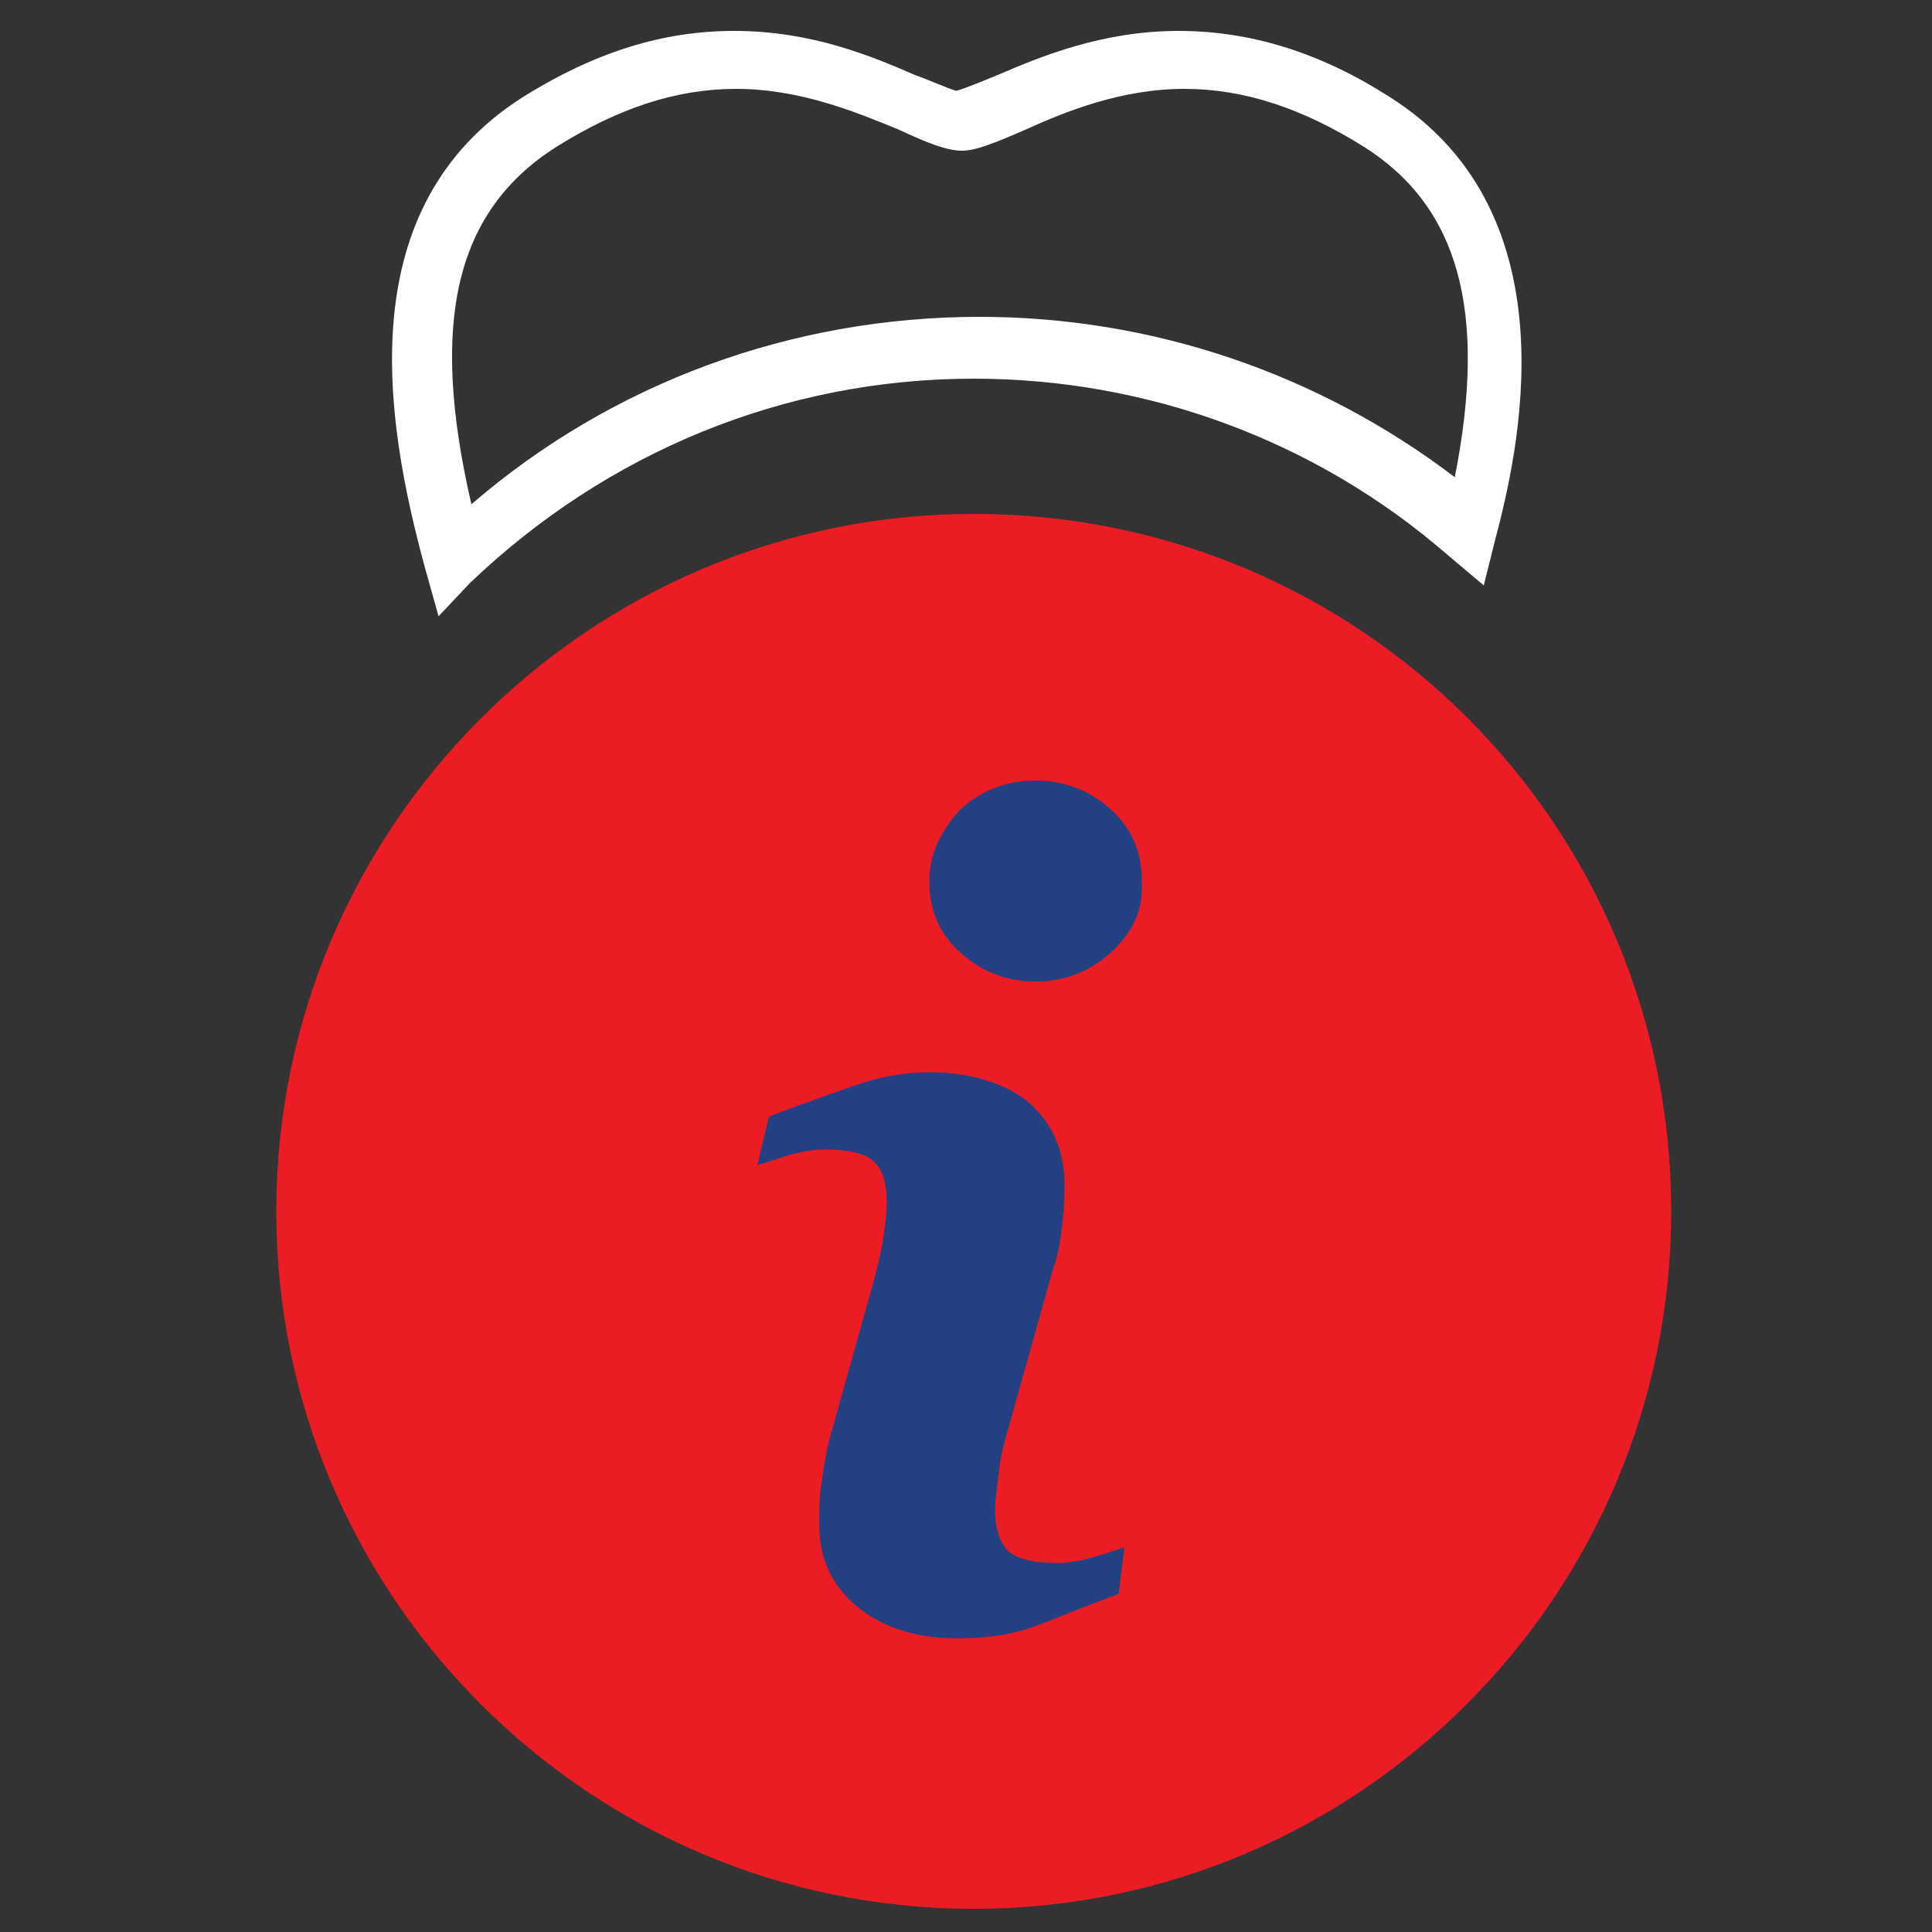
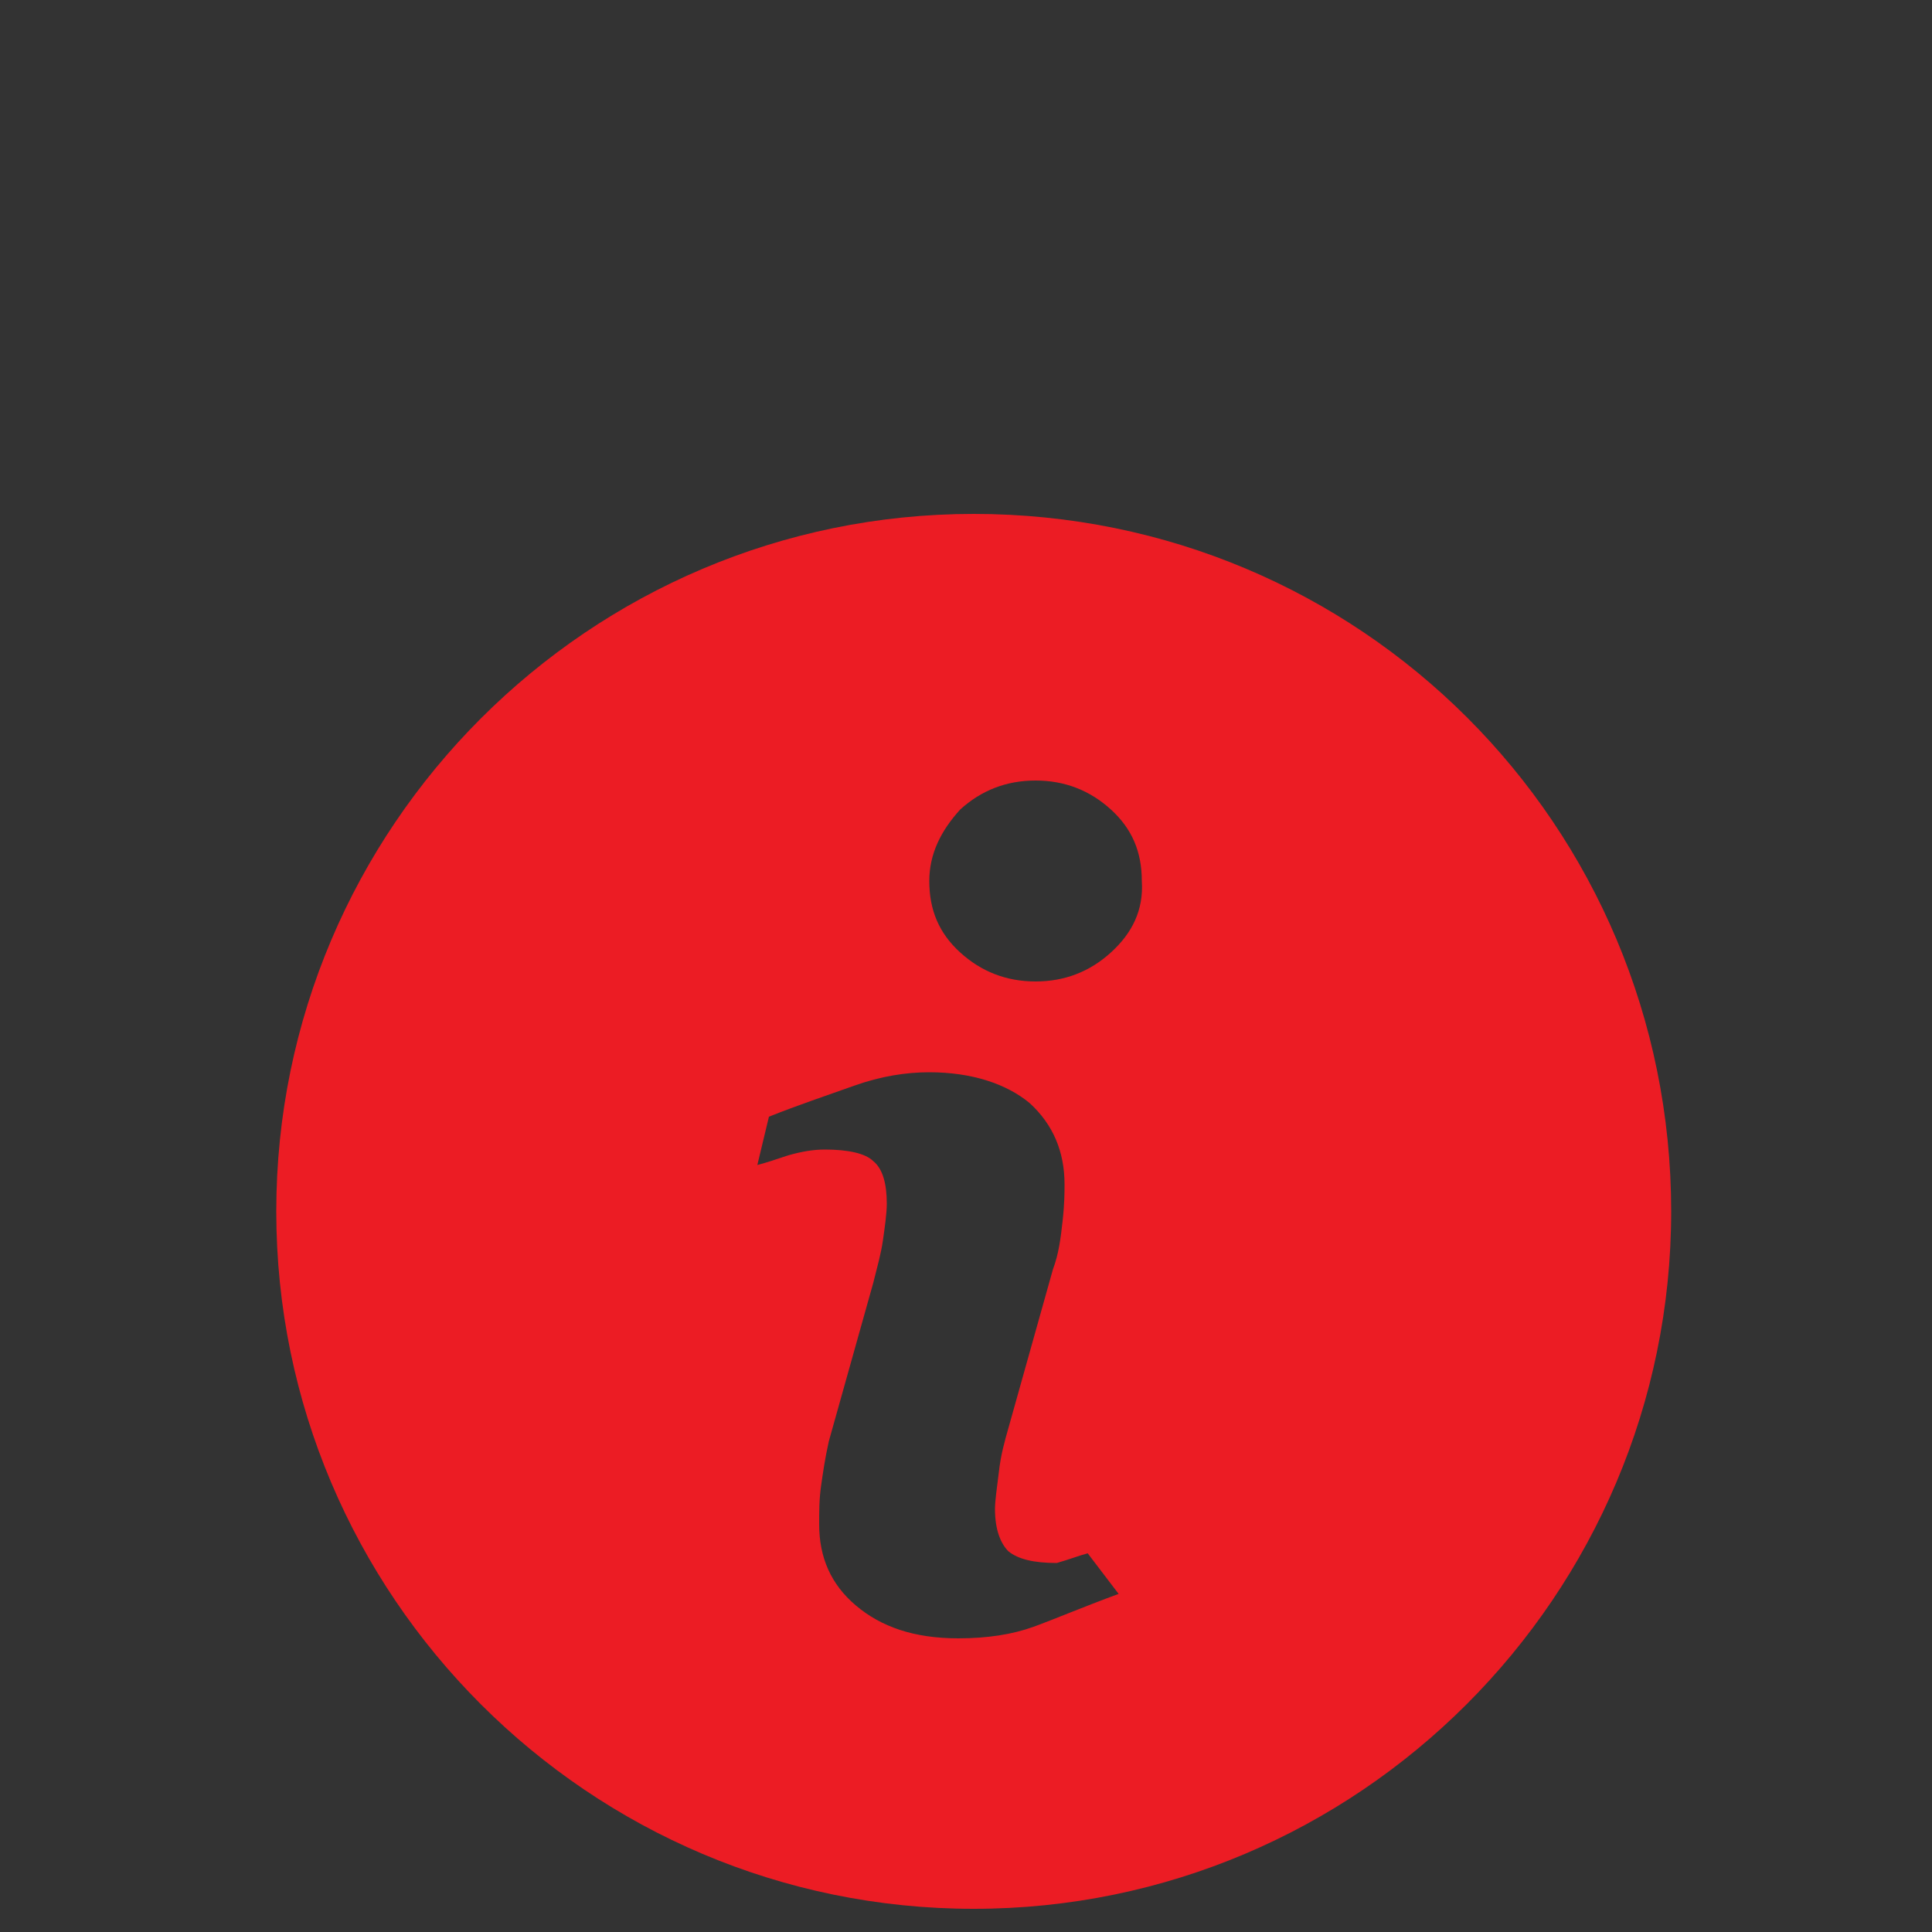
<svg xmlns="http://www.w3.org/2000/svg" version="1.1" id="Layer_1" x="0px" y="0px" viewBox="0 0 100 100" style="enable-background:new 0 0 100 100;" xml:space="preserve">
  <rect x="0" y="0" width="100" height="100" fill="#333333" stroke="none" />
  <style type="text/css">
	.st0{fill:#234182;}
	.st1{fill:#EC1C24;}
	.st2{fill:#FFFFFF;}
</style>
-   <circle id="XMLID_1_" class="st0" cx="51" cy="64" r="25.9" />
  <g id="XMLID_8_">
-     <path id="XMLID_10_" class="st1" d="M50.4,26.6c-19.9,0-36.1,16.2-36.1,36.1c0,19.9,16.2,36.1,36.1,36.1   c19.9,0,36.1-16.2,36.1-36.1C86.5,42.7,70.4,26.6,50.4,26.6L50.4,26.6z M57.9,82.5c-1.9,0.7-3.3,1.3-4.4,1.7   c-1.1,0.4-2.4,0.6-3.9,0.6c-2.3,0-4-0.6-5.3-1.7c-1.3-1.1-1.9-2.5-1.9-4.2c0-0.7,0-1.3,0.1-2c0.1-0.7,0.2-1.4,0.4-2.3l2.3-8.2   c0.2-0.8,0.4-1.5,0.5-2.2c0.1-0.7,0.2-1.4,0.2-1.9c0-1-0.2-1.8-0.7-2.2c-0.4-0.4-1.3-0.6-2.5-0.6c-0.6,0-1.2,0.1-1.9,0.3   c-0.6,0.2-1.2,0.4-1.6,0.5l0.6-2.5c1.5-0.6,3-1.1,4.4-1.6c1.4-0.5,2.7-0.7,3.9-0.7c2.2,0,4,0.6,5.2,1.6c1.2,1.1,1.8,2.5,1.8,4.2   c0,0.4,0,1-0.1,1.9c-0.1,0.9-0.2,1.7-0.5,2.5l-2.3,8.2c-0.2,0.7-0.4,1.4-0.5,2.3c-0.1,0.8-0.2,1.5-0.2,1.9c0,1.1,0.3,1.8,0.7,2.2   c0.5,0.4,1.3,0.6,2.5,0.6c0.6,0,1.2-0.1,1.9-0.3c0.7-0.2,1.2-0.4,1.6-0.5L57.9,82.5z M57.5,49.3c-1.1,1-2.4,1.5-3.9,1.5   c-1.5,0-2.8-0.5-3.9-1.5c-1.1-1-1.6-2.2-1.6-3.7c0-1.4,0.6-2.6,1.6-3.7c1.1-1,2.4-1.5,3.9-1.5c1.5,0,2.8,0.5,3.9,1.5   c1.1,1,1.6,2.2,1.6,3.7C59.2,47.1,58.6,48.3,57.5,49.3L57.5,49.3z M57.5,49.3" />
+     <path id="XMLID_10_" class="st1" d="M50.4,26.6c-19.9,0-36.1,16.2-36.1,36.1c0,19.9,16.2,36.1,36.1,36.1   c19.9,0,36.1-16.2,36.1-36.1C86.5,42.7,70.4,26.6,50.4,26.6L50.4,26.6z M57.9,82.5c-1.9,0.7-3.3,1.3-4.4,1.7   c-1.1,0.4-2.4,0.6-3.9,0.6c-2.3,0-4-0.6-5.3-1.7c-1.3-1.1-1.9-2.5-1.9-4.2c0-0.7,0-1.3,0.1-2c0.1-0.7,0.2-1.4,0.4-2.3l2.3-8.2   c0.2-0.8,0.4-1.5,0.5-2.2c0.1-0.7,0.2-1.4,0.2-1.9c0-1-0.2-1.8-0.7-2.2c-0.4-0.4-1.3-0.6-2.5-0.6c-0.6,0-1.2,0.1-1.9,0.3   c-0.6,0.2-1.2,0.4-1.6,0.5l0.6-2.5c1.5-0.6,3-1.1,4.4-1.6c1.4-0.5,2.7-0.7,3.9-0.7c2.2,0,4,0.6,5.2,1.6c1.2,1.1,1.8,2.5,1.8,4.2   c0,0.4,0,1-0.1,1.9c-0.1,0.9-0.2,1.7-0.5,2.5l-2.3,8.2c-0.2,0.7-0.4,1.4-0.5,2.3c-0.1,0.8-0.2,1.5-0.2,1.9c0,1.1,0.3,1.8,0.7,2.2   c0.5,0.4,1.3,0.6,2.5,0.6c0.7-0.2,1.2-0.4,1.6-0.5L57.9,82.5z M57.5,49.3c-1.1,1-2.4,1.5-3.9,1.5   c-1.5,0-2.8-0.5-3.9-1.5c-1.1-1-1.6-2.2-1.6-3.7c0-1.4,0.6-2.6,1.6-3.7c1.1-1,2.4-1.5,3.9-1.5c1.5,0,2.8,0.5,3.9,1.5   c1.1,1,1.6,2.2,1.6,3.7C59.2,47.1,58.6,48.3,57.5,49.3L57.5,49.3z M57.5,49.3" />
  </g>
  <g id="XMLID_2_">
-     <path id="XMLID_3_" class="st2" d="M22.7,31.9L22,29.4c-2.1-7.7-3.9-18.7,5.1-24.4c3.7-2.3,7.2-3.4,10.9-3.4c4,0,7.1,1.3,9.4,2.3   c0.6,0.2,1.7,0.7,2.1,0.8c0.4-0.1,1.6-0.6,2.1-0.8c2.3-1,5.5-2.3,9.4-2.3c3.7,0,7.3,1.1,10.9,3.4c9.7,6.1,6.6,18.7,5.5,22.9   l-0.6,2.4l-1.9-1.6c-6.8-5.9-15.5-9.1-24.5-9.1c-9.8,0-19,3.8-26.1,10.6L22.7,31.9z M38.1,4.6c-3.1,0-6.1,1-9.3,3   c-5.2,3.3-6.6,9-4.4,18.5c7.3-6.3,16.6-9.7,26.3-9.7c8.9,0,17.5,2.9,24.6,8.3c1.7-8.6,0.2-14-4.7-17.1c-3.2-2-6.2-3-9.3-3   c-3.3,0-6.2,1.2-8.2,2.1c-1.6,0.7-2.6,1.1-3.3,1.1c-0.8,0-1.8-0.4-3.3-1.1C44.3,5.8,41.4,4.6,38.1,4.6z" />
-   </g>
+     </g>
</svg>